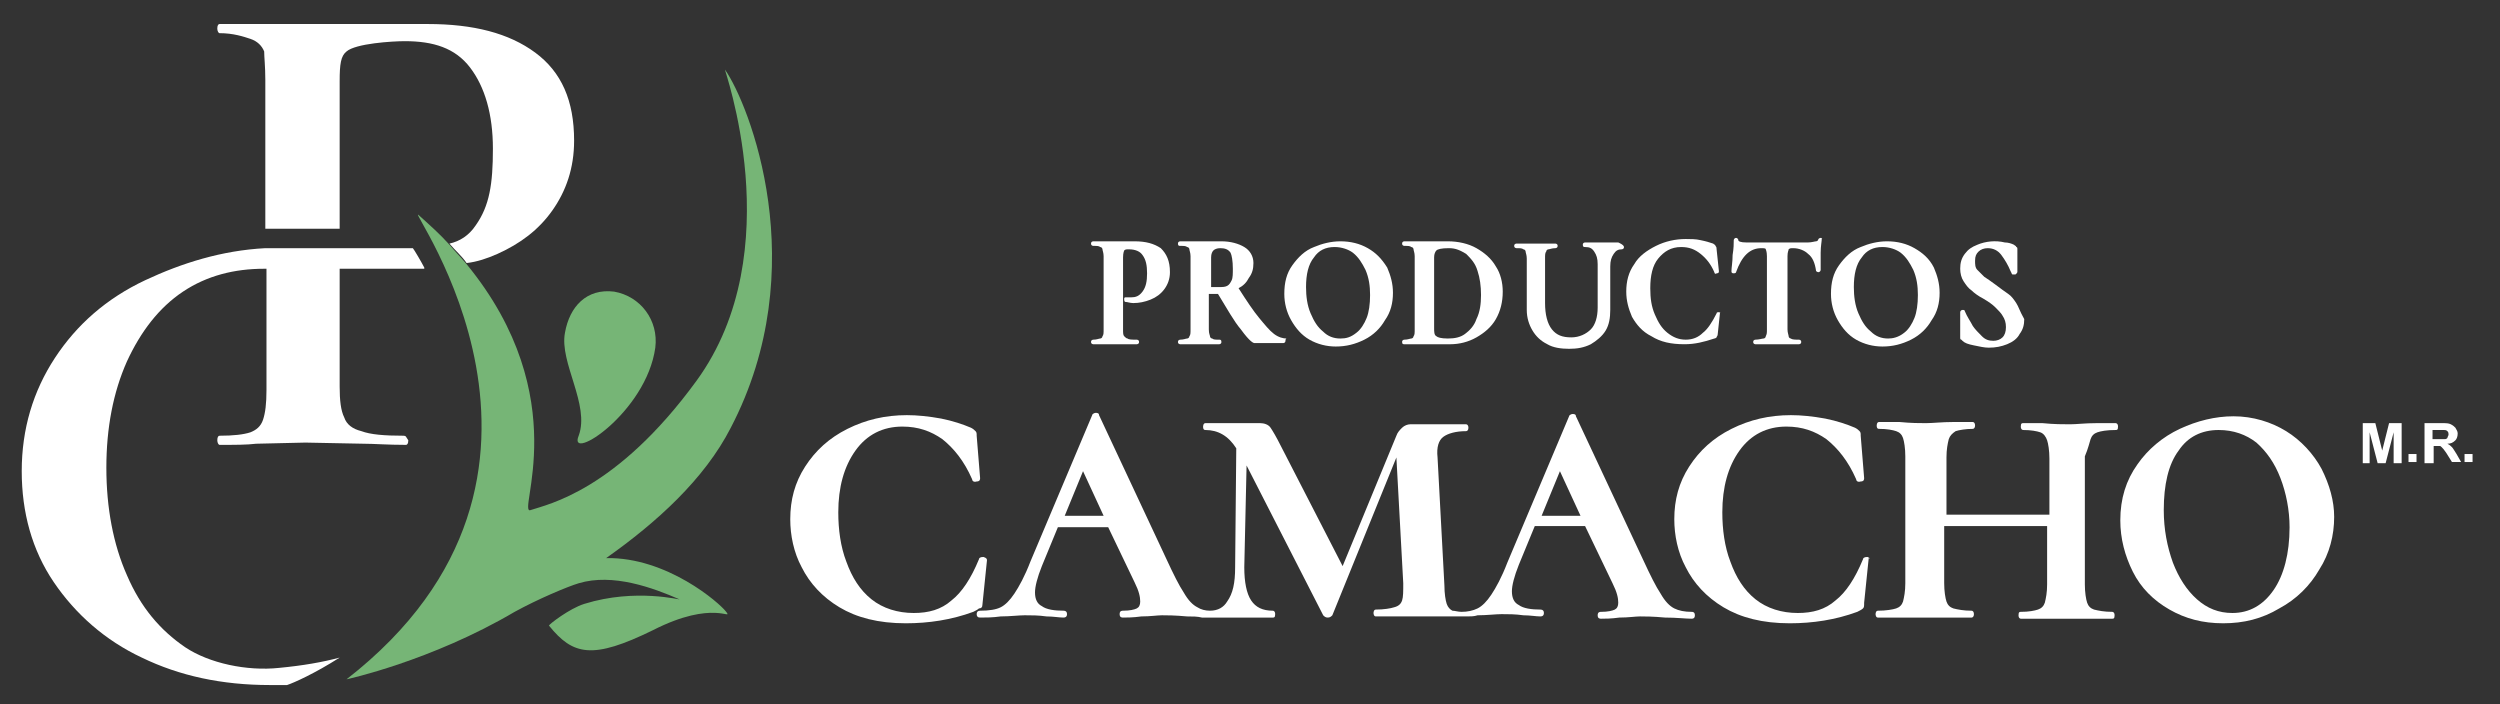
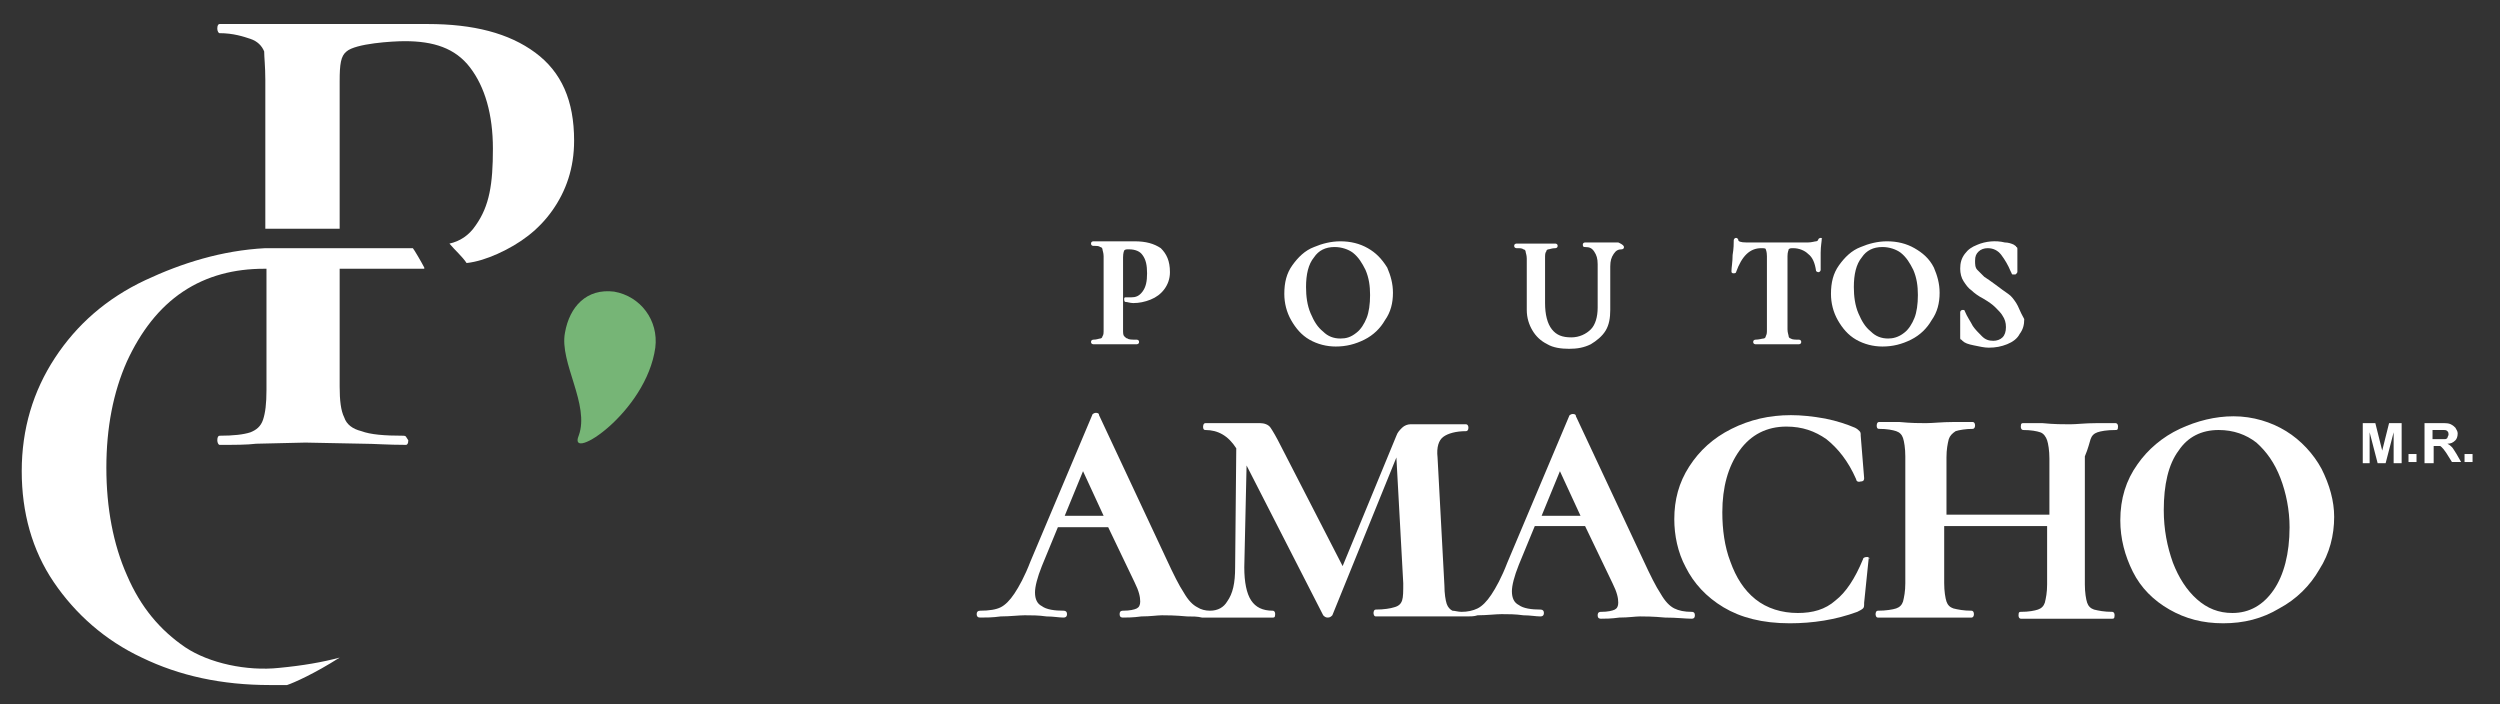
<svg xmlns="http://www.w3.org/2000/svg" version="1.1" id="Capa_1" x="0px" y="0px" viewBox="0 0 218.6 61.6" style="enable-background:new 0 0 218.6 61.6;" xml:space="preserve">
  <rect x="0" y="0" width="218.6" height="61.6" fill="#333333" stroke="none" />
  <style type="text/css">
	.st0{fill:#FFFFFF;}
	.st1{fill:#76B576;}
</style>
  <g>
    <g>
      <g>
        <g>
          <g>
            <path class="st0" d="M35.3,38.1c-1.7,0-2.9-0.1-3.7-0.4c-0.8-0.2-1.3-0.6-1.5-1.2c-0.3-0.6-0.4-1.5-0.4-2.7V23.5l0,0       c2.8,0,6.4,0,7.4,0c0,0,0,0,0-0.1c-0.1,0-0.1,0,0,0c-0.2-0.4-0.9-1.6-1-1.7l0,0h-6.4l-6.5,0c-3.8,0.2-7.3,1.3-10.5,2.8       c-3.4,1.6-6,3.9-7.9,6.8c-1.9,2.9-2.9,6.2-2.9,9.9c0,3.6,0.9,6.9,2.8,9.7c1.9,2.8,4.5,5.1,7.7,6.6c3.3,1.6,7,2.4,11.2,2.4       c0.5,0,1,0,1.5,0c0.6-0.2,2.4-1,4.6-2.4c-1.5,0.4-3.2,0.7-5.3,0.9c-2.8,0.3-6.1-0.4-8.2-1.8c-2.2-1.5-3.9-3.5-5.1-6.3       c-1.2-2.7-1.8-5.9-1.8-9.4c0-3.5,0.6-6.6,1.8-9.3c1.2-2.6,2.8-4.7,4.9-6.1c2.1-1.4,4.5-2,7.1-2c0,0,0.1,0,0.2,0v10.6       c0,1.2-0.1,2-0.3,2.6c-0.2,0.6-0.6,0.9-1.1,1.1c-0.6,0.2-1.5,0.3-2.7,0.3c-0.1,0-0.2,0.1-0.2,0.4c0,0.2,0.1,0.4,0.2,0.4       c1.3,0,2.4,0,3.2-0.1l4.3-0.1l5.1,0.1c0.9,0,2.1,0.1,3.7,0.1c0.1,0,0.2-0.1,0.2-0.4C35.5,38.2,35.5,38.1,35.3,38.1z" />
          </g>
          <g>
            <g>
              <path class="st0" d="M43.5,22.2c2-0.9,3.6-2.1,4.8-3.8c1.2-1.7,1.9-3.7,1.9-6.1c0-3.5-1.1-6-3.4-7.7c-2.3-1.7-5.4-2.5-9.4-2.5        c-1,0-2,0-2.8,0c-0.8,0-5.3,0-5.8,0c-0.2,0-6.2,0-6.5,0l-3.1,0c-0.1,0-0.2,0.1-0.2,0.4c0,0.2,0.1,0.4,0.2,0.4        c1.2,0,2.1,0.3,2.7,0.5c0.6,0.2,1,0.6,1.2,1.1C23.1,5,23.2,5.8,23.2,7v13h6.5V7.1c0-1.5,0.1-2.2,0.6-2.6        c0.8-0.7,4-0.9,5.1-0.9c2.5,0,4.4,0.6,5.7,2.3c1.3,1.7,2,4.1,2,7.1c0,3.1-0.3,5-1.5,6.7c-0.6,0.9-1.4,1.4-2.3,1.6        c0.5,0.6,1.1,1.1,1.5,1.7C41.7,22.9,42.6,22.6,43.5,22.2z" />
-               <path class="st1" d="M63.9,37.4c7.3-14,1.6-28.3-0.5-31.3c-0.2-0.3,5.8,15.8-2.5,27.2c-7,9.6-13,10.8-14.5,11.3        c-1.3,0.5,4-9.8-5.6-21.5c-0.5-0.6-1-1.1-1.5-1.7c-0.8-0.9-1.7-1.7-2.7-2.6c-1.2-1,16.7,22.7-6.3,40.6c0,0,7.4-1.6,14.7-5.9        c2-1.1,4.6-2.2,5.6-2.5c3-0.9,6.5,0.4,8.8,1.4c0.2,0.1-3.8-1-8.3,0.4c-1.3,0.4-3.1,1.8-3.1,1.9c2.1,2.6,3.8,3,9.1,0.4        c5.3-2.7,7-0.8,6.4-1.6c-0.6-0.8-5.2-4.8-10.5-4.7C57.4,45.7,61.6,41.9,63.9,37.4z" />
            </g>
            <path class="st1" d="M49.4,29.1c0.4-2.3,1.9-3.9,4.3-3.6c2.3,0.4,3.9,2.5,3.6,4.9c-0.8,5.7-7.7,10.1-6.7,7.7       C51.6,35.4,48.9,31.7,49.4,29.1z" />
          </g>
        </g>
      </g>
      <g>
        <g>
-           <path class="st0" d="M85.9,52.9l0.4-3.9c0-0.1,0-0.2-0.3-0.3c-0.3,0-0.4,0.1-0.4,0.2c-0.7,1.7-1.5,2.9-2.4,3.6      c-0.9,0.8-2,1.1-3.3,1.1c-1.4,0-2.7-0.4-3.7-1.2c-1-0.8-1.7-1.9-2.2-3.3c-0.5-1.3-0.7-2.8-0.7-4.3c0-2.2,0.5-4,1.5-5.4      c1-1.4,2.4-2.1,4.1-2.1c1.4,0,2.5,0.4,3.5,1.1c1,0.8,1.9,1.9,2.6,3.5c0,0.1,0.1,0.3,0.4,0.2c0.3,0,0.3-0.2,0.3-0.3l-0.3-3.7      c0-0.2,0-0.3-0.1-0.4c-0.1-0.1-0.2-0.2-0.4-0.3c-0.7-0.3-1.6-0.6-2.6-0.8c-1.1-0.2-2.1-0.3-3-0.3c-1.9,0-3.6,0.4-5.2,1.2      c-1.6,0.8-2.8,1.9-3.7,3.3c-0.9,1.4-1.3,2.9-1.3,4.6c0,1.4,0.3,2.9,1,4.2c0.7,1.4,1.8,2.6,3.3,3.5c1.5,0.9,3.4,1.4,5.8,1.4      c2,0,4-0.3,5.9-1c0.2-0.1,0.4-0.2,0.5-0.3C85.8,53.2,85.9,53.1,85.9,52.9z" />
          <path class="st0" d="M147.9,53.5c-0.6,0-1.1-0.1-1.5-0.3c-0.4-0.2-0.8-0.6-1.2-1.3c-0.4-0.6-0.9-1.6-1.5-2.9l-5.9-12.6      c0-0.2-0.2-0.2-0.3-0.2c-0.1,0-0.3,0.1-0.3,0.2l-5.4,12.8c-0.5,1.3-1,2.2-1.4,2.8c-0.4,0.6-0.8,1-1.2,1.2      c-0.4,0.2-0.9,0.3-1.4,0.3c-0.3,0-0.6-0.1-0.8-0.1c-0.2-0.1-0.4-0.3-0.5-0.6c-0.1-0.3-0.2-0.9-0.2-1.6l-0.6-11.2      c-0.1-0.9,0.1-1.5,0.5-1.8c0.4-0.3,1.1-0.5,2-0.5c0.1,0,0.2-0.1,0.2-0.3c0-0.2-0.1-0.3-0.2-0.3l-2.7,0l-2.2,0      c-0.2,0-0.5,0.1-0.7,0.3c-0.2,0.2-0.4,0.4-0.5,0.7l-4.7,11.4l-5.4-10.5c-0.4-0.8-0.7-1.3-0.9-1.6c-0.2-0.3-0.6-0.4-0.9-0.4      l-2.1,0l-2.7,0c-0.2,0-0.2,0.3-0.2,0.3c0,0.1,0,0.3,0.2,0.3c1.1,0,2,0.5,2.7,1.6L108,49.6c0,1.4-0.2,2.3-0.7,3      c-0.3,0.5-0.8,0.8-1.5,0.8c-0.4,0-0.8-0.1-1.1-0.3c-0.4-0.2-0.8-0.6-1.2-1.3c-0.4-0.6-0.9-1.6-1.5-2.9l-5.9-12.6      c0-0.2-0.2-0.2-0.3-0.2c-0.1,0-0.3,0.1-0.3,0.2l-5.4,12.8c-0.5,1.3-1,2.2-1.4,2.8c-0.4,0.6-0.8,1-1.2,1.2      c-0.4,0.2-1,0.3-1.8,0.3c-0.2,0-0.3,0.1-0.3,0.3s0.1,0.3,0.3,0.3c0.5,0,1.1,0,1.8-0.1c0.8,0,1.6-0.1,2.1-0.1      c0.6,0,1.2,0,1.9,0.1c0.6,0,1.1,0.1,1.5,0.1c0.2,0,0.3-0.1,0.3-0.3s-0.1-0.3-0.3-0.3c-0.8,0-1.5-0.1-1.9-0.4      c-0.4-0.2-0.6-0.6-0.6-1.2c0-0.5,0.2-1.3,0.6-2.3l1.4-3.4h4.4l2.3,4.8c0.4,0.8,0.5,1.3,0.5,1.7c0,0.3-0.1,0.5-0.3,0.6      c-0.2,0.1-0.6,0.2-1.2,0.2c-0.1,0-0.3,0-0.3,0.3s0.2,0.3,0.3,0.3c0.3,0,0.9,0,1.6-0.1c0.8,0,1.4-0.1,1.8-0.1      c0.4,0,1.1,0,2.2,0.1c0.5,0,0.9,0,1.3,0.1c0,0,0,0,0.1,0c0.2,0,0.3,0,0.5,0c0.2,0,0.3,0,0.4,0c0,0,0.1,0,0.1,0      c0.2,0,0.3,0,0.4,0l1.7,0l1.7,0c0.3,0,0.7,0,1.3,0c0.1,0,0.2,0,0.2-0.3c0-0.3-0.2-0.3-0.2-0.3c-0.9,0-1.5-0.3-1.9-0.9      c-0.4-0.6-0.6-1.6-0.6-2.9l0.2-8.9l6.7,13.1c0.1,0.1,0.2,0.2,0.4,0.2c0.2,0,0.3-0.1,0.4-0.2l5.6-13.8l0.6,11      c0,0.7,0,1.2-0.1,1.5c-0.1,0.3-0.3,0.5-0.7,0.6c-0.3,0.1-0.9,0.2-1.6,0.2c-0.2,0-0.2,0.3-0.2,0.3s0,0.3,0.2,0.3      c0.7,0,1.3,0,1.7,0l2.5,0l2.2,0c0.2,0,0.4,0,0.7,0c0,0,0,0,0,0c0.1,0,0.2,0,0.3,0c0.2,0,0.4,0,0.6,0c0,0,0,0,0,0      c0.3,0,0.6,0,0.9-0.1c0.8,0,1.6-0.1,2.1-0.1c0.6,0,1.2,0,1.9,0.1c0.6,0,1.1,0.1,1.5,0.1c0.2,0,0.3-0.1,0.3-0.3s-0.1-0.3-0.3-0.3      c-0.8,0-1.5-0.1-1.9-0.4c-0.4-0.2-0.6-0.6-0.6-1.2c0-0.5,0.2-1.3,0.6-2.3l1.4-3.4h4.4L141,51c0.4,0.8,0.5,1.3,0.5,1.7      c0,0.3-0.1,0.5-0.3,0.6c-0.2,0.1-0.6,0.2-1.2,0.2c-0.1,0-0.3,0-0.3,0.3s0.2,0.3,0.3,0.3c0.3,0,0.9,0,1.6-0.1      c0.8,0,1.4-0.1,1.8-0.1c0.4,0,1.1,0,2.2,0.1c1,0,1.8,0.1,2.3,0.1c0.1,0,0.3,0,0.3-0.3S148,53.5,147.9,53.5z M138.2,45.1h-3.4      l1.6-3.9L138.2,45.1z M96.5,45.1h-3.4l1.6-3.9L96.5,45.1z" />
          <path class="st0" d="M163.3,48.7c-0.3,0-0.4,0.1-0.4,0.2c-0.7,1.7-1.5,2.9-2.4,3.6c-0.9,0.8-2,1.1-3.3,1.1      c-1.4,0-2.7-0.4-3.7-1.2c-1-0.8-1.7-1.9-2.2-3.3c-0.5-1.3-0.7-2.8-0.7-4.3c0-2.2,0.5-4,1.5-5.4c1-1.4,2.4-2.1,4.1-2.1      c1.4,0,2.5,0.4,3.5,1.1c1,0.8,1.9,1.9,2.6,3.5c0,0.1,0.1,0.3,0.4,0.2c0.3,0,0.3-0.2,0.3-0.3l-0.3-3.7c0-0.2,0-0.3-0.1-0.4      c-0.1-0.1-0.2-0.2-0.4-0.3c-0.7-0.3-1.6-0.6-2.6-0.8c-1.1-0.2-2.1-0.3-3-0.3c-1.9,0-3.6,0.4-5.2,1.2c-1.6,0.8-2.8,1.9-3.7,3.3      c-0.9,1.4-1.3,2.9-1.3,4.6c0,1.4,0.3,2.9,1,4.2c0.7,1.4,1.8,2.6,3.3,3.5c1.5,0.9,3.4,1.4,5.8,1.4c2,0,4-0.3,5.9-1      c0.2-0.1,0.4-0.2,0.5-0.3c0.1-0.1,0.1-0.2,0.1-0.5l0.4-3.9C163.6,48.9,163.5,48.8,163.3,48.7z" />
          <path class="st0" d="M182.8,38.4c0.1-0.3,0.3-0.5,0.6-0.6c0.3-0.1,0.8-0.2,1.6-0.2c0.1,0,0.2,0,0.2-0.3c0-0.3-0.2-0.3-0.2-0.3      l-1.7,0c-1,0-1.7,0.1-2.3,0.1c-0.6,0-1.4,0-2.4-0.1l-1.7,0c-0.1,0-0.2,0-0.2,0.3c0,0.3,0.2,0.3,0.2,0.3c0.7,0,1.2,0.1,1.5,0.2      c0.3,0.1,0.5,0.4,0.6,0.7c0.1,0.3,0.2,0.9,0.2,1.6v4.9h-9V40c0-0.7,0.1-1.2,0.2-1.6c0.1-0.3,0.3-0.5,0.6-0.7      c0.3-0.1,0.9-0.2,1.5-0.2c0.1,0,0.2-0.1,0.2-0.3c0-0.2-0.1-0.3-0.2-0.3l-1.7,0c-1,0-1.8,0.1-2.4,0.1c-0.5,0-1.3,0-2.3-0.1      l-1.8,0c-0.2,0-0.2,0.3-0.2,0.3c0,0.1,0,0.3,0.2,0.3c0.7,0,1.2,0.1,1.5,0.2c0.3,0.1,0.5,0.3,0.6,0.6c0.1,0.3,0.2,0.9,0.2,1.6      v11.1c0,0.7-0.1,1.2-0.2,1.6c-0.1,0.3-0.3,0.5-0.6,0.6c-0.3,0.1-0.9,0.2-1.6,0.2c-0.2,0-0.2,0.3-0.2,0.3s0,0.3,0.2,0.3      c0.8,0,1.4,0,1.8,0l2.3,0l2.4,0c0.4,0,1,0,1.7,0c0.1,0,0.2-0.1,0.2-0.3c0-0.2-0.1-0.3-0.2-0.3c-0.7,0-1.2-0.1-1.6-0.2      c-0.3-0.1-0.5-0.3-0.6-0.6c-0.1-0.3-0.2-0.9-0.2-1.6V46h9v5.1c0,0.7-0.1,1.2-0.2,1.6c-0.1,0.3-0.3,0.5-0.6,0.6      c-0.3,0.1-0.8,0.2-1.5,0.2c-0.1,0-0.2,0-0.2,0.3c0,0.3,0.2,0.3,0.2,0.3c0.7,0,1.3,0,1.7,0l2.3,0l2.3,0c0.4,0,1,0,1.7,0      c0.1,0,0.2,0,0.2-0.3c0-0.3-0.2-0.3-0.2-0.3c-0.7,0-1.2-0.1-1.6-0.2c-0.3-0.1-0.5-0.3-0.6-0.6c-0.1-0.3-0.2-0.9-0.2-1.6V39.9      C182.6,39.2,182.7,38.7,182.8,38.4z" />
          <path class="st0" d="M203,41c-0.7-1.3-1.8-2.5-3.1-3.3c-1.3-0.8-2.9-1.3-4.6-1.3c-1.6,0-3.2,0.4-4.7,1.1      c-1.5,0.7-2.8,1.8-3.7,3.1c-1,1.4-1.5,3-1.5,4.9c0,1.6,0.4,3.1,1.1,4.5c0.7,1.4,1.8,2.5,3.2,3.3v0c1.4,0.8,2.9,1.2,4.7,1.2      c1.8,0,3.4-0.4,4.9-1.3c1.5-0.8,2.7-2,3.5-3.4c0.9-1.4,1.3-3,1.3-4.6C204.1,43.8,203.7,42.4,203,41z M195.2,53.6      c-1.2,0-2.2-0.4-3.1-1.2c-0.9-0.8-1.6-1.9-2.1-3.2c-0.5-1.4-0.8-2.9-0.8-4.6c0-2.2,0.4-4,1.3-5.2c0.8-1.2,2-1.8,3.5-1.8      c1.3,0,2.4,0.4,3.3,1.1c0.9,0.8,1.6,1.8,2.1,3.1c0.5,1.3,0.8,2.8,0.8,4.3c0,2.3-0.5,4.2-1.4,5.5      C197.9,52.9,196.7,53.6,195.2,53.6z" />
        </g>
        <g>
          <path class="st0" d="M101.5,21.7c-0.6-0.4-1.3-0.6-2.3-0.6c-0.2,0-0.5,0-0.6,0c-0.2,0-0.3,0-0.5,0c-0.3,0-0.6,0-0.8,0      c-0.2,0-0.6,0-1,0l-0.7,0c0,0-0.2,0-0.2,0.2c0,0.2,0.2,0.2,0.2,0.2c0.3,0,0.5,0,0.6,0.1c0.1,0,0.2,0.1,0.2,0.2      c0,0.1,0.1,0.3,0.1,0.6v6.4c0,0.3,0,0.5-0.1,0.6c0,0.1-0.1,0.2-0.2,0.2c-0.1,0-0.3,0.1-0.6,0.1c0,0-0.2,0-0.2,0.2      c0,0.2,0.2,0.2,0.2,0.2c0.3,0,0.6,0,0.7,0l1,0l1.2,0c0.2,0,0.5,0,0.9,0c0,0,0.2,0,0.2-0.2c0-0.2-0.2-0.2-0.2-0.2      c-0.4,0-0.7,0-0.8-0.1c-0.1,0-0.2-0.1-0.3-0.2c-0.1-0.1-0.1-0.3-0.1-0.6v-6.3c0-0.4,0.1-0.6,0.1-0.6c0.1-0.1,0.2-0.1,0.4-0.1      c0.6,0,1,0.2,1.2,0.5c0.3,0.4,0.4,0.9,0.4,1.6c0,0.7-0.1,1.2-0.4,1.6c-0.3,0.4-0.6,0.5-1,0.5c-0.2,0-0.3,0-0.4,0      c0,0-0.1,0-0.1,0c0,0-0.1,0-0.1,0.1c0,0,0,0.1,0,0.1c0,0.2,0.1,0.2,0.1,0.2c0.2,0,0.4,0.1,0.7,0.1c0.5,0,1-0.1,1.5-0.3      c0.5-0.2,0.9-0.5,1.2-0.9c0.3-0.4,0.5-0.9,0.5-1.5C102.3,22.8,102,22.2,101.5,21.7z" />
-           <path class="st0" d="M112.5,29.6c-0.3,0-0.7-0.1-1.1-0.4c-0.4-0.3-0.8-0.8-1.3-1.4c-0.5-0.6-1.1-1.5-1.8-2.6      c0.4-0.2,0.7-0.5,0.9-0.9c0.3-0.4,0.4-0.8,0.4-1.3c0-0.6-0.3-1.1-0.8-1.4c-0.5-0.3-1.2-0.5-2-0.5c-0.2,0-0.4,0-0.6,0      c-0.2,0-0.3,0-0.4,0c-0.3,0-0.6,0-0.9,0c-0.2,0-0.6,0-1,0l-0.7,0c0,0-0.2,0-0.2,0.2s0.1,0.2,0.2,0.2c0.3,0,0.5,0,0.6,0.1      c0.1,0,0.2,0.1,0.2,0.2c0,0.1,0.1,0.3,0.1,0.6v6.4c0,0.3,0,0.5-0.1,0.6c0,0.1-0.1,0.2-0.2,0.2c-0.1,0-0.3,0.1-0.6,0.1      c0,0-0.2,0-0.2,0.2c0,0.2,0.2,0.2,0.2,0.2c0.3,0,0.6,0,0.7,0l1,0l1,0c0.2,0,0.4,0,0.7,0c0,0,0.2,0,0.2-0.2s-0.1-0.2-0.2-0.2      c-0.3,0-0.5,0-0.6-0.1c-0.1,0-0.2-0.1-0.2-0.2c0-0.1-0.1-0.2-0.1-0.6v-3.1c0.2,0,0.4,0,0.6,0c0.1,0,0.2,0,0.2,0      c0.8,1.3,1.4,2.4,2,3.1c0.8,1.1,1.1,1.2,1.2,1.2h2.5c0,0,0.2,0,0.2-0.2S112.5,29.6,112.5,29.6z M107.8,23.5c0,0.4,0,0.8-0.1,1      c-0.1,0.2-0.2,0.4-0.4,0.5c-0.2,0.1-0.4,0.1-0.7,0.1c-0.3,0-0.5,0-0.7,0v-2.6c0-0.3,0.1-0.5,0.2-0.6c0.1-0.1,0.3-0.2,0.6-0.2      c0.4,0,0.7,0.1,0.9,0.4C107.7,22.3,107.8,22.8,107.8,23.5z" />
          <path class="st0" d="M119.6,21.7c-0.7-0.4-1.5-0.6-2.4-0.6c-0.8,0-1.6,0.2-2.3,0.5c-0.8,0.3-1.4,0.9-1.9,1.6      c-0.5,0.7-0.7,1.5-0.7,2.5c0,0.8,0.2,1.6,0.6,2.3c0.4,0.7,0.9,1.3,1.6,1.7c0.7,0.4,1.5,0.6,2.3,0.6c0.9,0,1.7-0.2,2.5-0.6      c0.8-0.4,1.4-1,1.8-1.7c0.5-0.7,0.7-1.5,0.7-2.4c0-0.8-0.2-1.5-0.5-2.2C120.8,22.6,120.3,22.1,119.6,21.7z M117.2,29.6      c-0.6,0-1.1-0.2-1.5-0.6c-0.5-0.4-0.8-0.9-1.1-1.6c-0.3-0.7-0.4-1.5-0.4-2.3c0-1.1,0.2-2,0.7-2.6c0.4-0.6,1-0.9,1.8-0.9      c0.6,0,1.2,0.2,1.6,0.5c0.5,0.4,0.8,0.9,1.1,1.5c0.3,0.7,0.4,1.4,0.4,2.2c0,0.8-0.1,1.5-0.3,2c-0.2,0.5-0.5,1-0.9,1.3      C118.1,29.5,117.7,29.6,117.2,29.6z" />
-           <path class="st0" d="M129.1,21.7c-0.7-0.4-1.6-0.6-2.5-0.6c-0.2,0-0.5,0-1,0c-0.4,0-0.8,0-1.1,0c-0.2,0-0.6,0-1,0l-0.7,0      c0,0-0.2,0-0.2,0.2c0,0.2,0.2,0.2,0.2,0.2c0.3,0,0.5,0,0.6,0.1c0.1,0,0.2,0.1,0.2,0.2c0,0.1,0.1,0.3,0.1,0.6v6.4      c0,0.3,0,0.5-0.1,0.6c0,0.1-0.1,0.2-0.2,0.2c-0.1,0-0.3,0.1-0.6,0.1c0,0-0.2,0-0.2,0.2s0.1,0.2,0.2,0.2c0.3,0,0.6,0,0.7,0l1,0      c0.3,0,0.5,0,0.7,0c0.2,0,0.4,0,0.5,0c0.4,0,0.8,0,1.1,0c0.8,0,1.6-0.2,2.3-0.6c0.7-0.4,1.3-0.9,1.7-1.6      c0.4-0.7,0.6-1.5,0.6-2.4c0-0.8-0.2-1.6-0.6-2.2C130.4,22.6,129.8,22.1,129.1,21.7z M129.5,25.8c0,0.8-0.1,1.5-0.4,2.1      c-0.2,0.6-0.6,1-1,1.3c-0.4,0.3-0.9,0.4-1.5,0.4c-0.6,0-0.9-0.1-1-0.2c-0.2-0.1-0.2-0.4-0.2-0.7v-6.2c0-0.3,0.1-0.5,0.2-0.6      c0.1-0.1,0.4-0.2,1.1-0.2c0.6,0,1,0.2,1.5,0.5c0.4,0.4,0.8,0.8,1,1.5C129.4,24.3,129.5,25,129.5,25.8z" />
          <path class="st0" d="M141.5,21.2l-0.6,0l0,0c-0.3,0-0.6,0-0.8,0c-0.2,0-0.5,0-0.8,0l-0.7,0c0,0-0.2,0-0.2,0.2s0.1,0.2,0.2,0.2      c0.4,0,0.6,0.1,0.8,0.4c0.2,0.3,0.3,0.6,0.3,1.1v3.8c0,0.8-0.2,1.5-0.6,1.9c-0.4,0.4-1,0.7-1.7,0.7c-0.8,0-1.3-0.2-1.7-0.7      c-0.4-0.5-0.6-1.3-0.6-2.3v-3.9c0-0.3,0-0.5,0.1-0.6c0-0.1,0.1-0.2,0.2-0.2c0.1,0,0.3-0.1,0.6-0.1c0,0,0.2,0,0.2-0.2      c0-0.2-0.2-0.2-0.2-0.2l-0.7,0c-0.4,0-0.8,0-1,0c-0.2,0-0.6,0-1,0l-0.7,0c0,0-0.2,0-0.2,0.2c0,0.2,0.2,0.2,0.2,0.2      c0.3,0,0.5,0,0.6,0.1c0.1,0,0.2,0.1,0.2,0.2c0,0.1,0.1,0.3,0.1,0.6v4.5c0,0.7,0.2,1.3,0.5,1.8c0.3,0.5,0.7,0.9,1.3,1.2      c0.5,0.3,1.2,0.4,1.9,0.4c0.7,0,1.3-0.1,1.9-0.4c0.5-0.3,1-0.7,1.3-1.2c0.3-0.5,0.4-1.1,0.4-1.8v-3.8c0-0.5,0.1-0.8,0.3-1.1      c0.2-0.3,0.4-0.4,0.7-0.4c0,0,0.2,0,0.2-0.2S141.5,21.2,141.5,21.2z" />
-           <path class="st0" d="M150.3,27.3c-0.1,0-0.2,0-0.2,0.1c-0.4,0.8-0.8,1.4-1.2,1.7c-0.4,0.4-0.9,0.6-1.5,0.6      c-0.6,0-1.1-0.2-1.6-0.6c-0.5-0.4-0.8-0.9-1.1-1.6c-0.3-0.7-0.4-1.4-0.4-2.3c0-1.1,0.2-2,0.7-2.6c0.5-0.6,1.1-1,2-1      c0.7,0,1.2,0.2,1.7,0.6c0.5,0.4,0.9,0.9,1.2,1.6c0,0.1,0.1,0.2,0.2,0.1c0.2,0,0.2-0.1,0.2-0.2l-0.2-1.9c0-0.1,0-0.2-0.1-0.3      c0-0.1-0.1-0.1-0.2-0.2c-0.3-0.1-0.6-0.2-1.1-0.3c-0.4-0.1-0.9-0.1-1.3-0.1c-0.9,0-1.8,0.2-2.6,0.6c-0.8,0.4-1.5,0.9-1.9,1.6      c-0.5,0.7-0.7,1.5-0.7,2.4c0,0.8,0.2,1.5,0.5,2.2c0.4,0.7,0.9,1.3,1.7,1.7c0.8,0.5,1.7,0.7,2.9,0.7c0.9,0,1.7-0.2,2.6-0.5      c0.1,0,0.2-0.1,0.2-0.1c0-0.1,0.1-0.1,0.1-0.3l0.2-1.9C150.5,27.4,150.4,27.3,150.3,27.3z" />
          <path class="st0" d="M159.2,20.8c-0.1,0-0.2,0.1-0.2,0.1c0,0.1-0.1,0.2-0.2,0.2c-0.1,0-0.4,0.1-0.7,0.1l-0.9,0      c-0.6,0-1.2,0-1.7,0c-1.1,0-2,0-2.8,0c-0.5,0-0.7-0.1-0.7-0.2c0-0.1-0.1-0.2-0.2-0.2c-0.1,0-0.2,0.1-0.2,0.2      c0,0.3,0,0.7-0.1,1.3c0,0.6-0.1,1.1-0.1,1.4c0,0.1,0,0.2,0.2,0.2c0.2,0,0.2-0.1,0.2-0.1c0.5-1.4,1.2-2.1,2.2-2.1      c0.2,0,0.4,0,0.4,0.1c0,0,0.1,0.2,0.1,0.6v6.4c0,0.3,0,0.4-0.1,0.6c0,0.1-0.1,0.2-0.2,0.2c-0.1,0-0.4,0.1-0.7,0.1      c0,0-0.2,0-0.2,0.2c0,0.2,0.2,0.2,0.2,0.2c0.3,0,0.6,0,0.8,0l1.1,0l1.1,0c0.2,0,0.5,0,0.8,0c0,0,0.2,0,0.2-0.2      c0-0.2-0.2-0.2-0.2-0.2c-0.3,0-0.6,0-0.7-0.1c-0.1,0-0.2-0.1-0.2-0.2c0-0.1-0.1-0.3-0.1-0.6v-6.4c0-0.4,0.1-0.5,0.1-0.6      c0.1-0.1,0.2-0.1,0.4-0.1c0.5,0,1,0.2,1.3,0.5c0.4,0.3,0.6,0.8,0.7,1.5c0,0,0.1,0.1,0.2,0.1c0.1,0,0.2-0.1,0.2-0.2      c0-0.4,0-0.9,0-1.5c0-0.6,0.1-1,0.1-1.3C159.4,20.9,159.3,20.8,159.2,20.8z" />
          <path class="st0" d="M167.4,21.7c-0.7-0.4-1.5-0.6-2.4-0.6c-0.8,0-1.6,0.2-2.3,0.5c-0.8,0.3-1.4,0.9-1.9,1.6      c-0.5,0.7-0.7,1.5-0.7,2.5c0,0.8,0.2,1.6,0.6,2.3c0.4,0.7,0.9,1.3,1.6,1.7c0.7,0.4,1.5,0.6,2.3,0.6c0.9,0,1.7-0.2,2.5-0.6      c0.8-0.4,1.4-1,1.8-1.7c0.5-0.7,0.7-1.5,0.7-2.4c0-0.8-0.2-1.5-0.5-2.2C168.7,22.6,168.1,22.1,167.4,21.7z M165.1,29.6      c-0.6,0-1.1-0.2-1.5-0.6c-0.5-0.4-0.8-0.9-1.1-1.6c-0.3-0.7-0.4-1.5-0.4-2.3c0-1.1,0.2-2,0.7-2.6c0.4-0.6,1-0.9,1.8-0.9      c0.6,0,1.2,0.2,1.6,0.5c0.5,0.4,0.8,0.9,1.1,1.5c0.3,0.7,0.4,1.4,0.4,2.2c0,0.8-0.1,1.5-0.3,2c-0.2,0.5-0.5,1-0.9,1.3      C166,29.5,165.5,29.6,165.1,29.6z" />
          <path class="st0" d="M176.3,26.5c-0.2-0.3-0.4-0.6-0.7-0.8c-0.3-0.2-0.7-0.5-1.1-0.8c-0.4-0.3-0.7-0.5-1-0.7      c-0.2-0.2-0.4-0.4-0.6-0.6c-0.2-0.2-0.2-0.5-0.2-0.8c0-0.4,0.1-0.6,0.3-0.8c0.2-0.2,0.5-0.3,0.8-0.3c0.5,0,0.9,0.2,1.2,0.6      c0.3,0.4,0.6,0.9,0.8,1.4l0.1,0.2c0,0,0,0.1,0.1,0.1c0,0,0.1,0,0.2,0c0.1,0,0.2-0.2,0.2-0.2v-2c0-0.1,0-0.2-0.1-0.2      c0-0.1-0.1-0.1-0.2-0.2c-0.2-0.1-0.5-0.2-0.8-0.2c-0.8-0.2-1.7-0.1-2.4,0.2c-0.5,0.2-0.8,0.4-1.1,0.8c-0.3,0.4-0.4,0.8-0.4,1.3      c0,0.4,0.1,0.8,0.3,1.1c0.2,0.3,0.4,0.6,0.7,0.8c0.2,0.2,0.6,0.5,1,0.7c0.5,0.3,0.8,0.5,1.1,0.8c0.2,0.2,0.5,0.5,0.6,0.7      c0.2,0.3,0.3,0.6,0.3,1c0,0.4-0.1,0.7-0.3,0.9c-0.2,0.2-0.5,0.3-0.8,0.3c-0.4,0-0.7-0.1-1-0.4c-0.3-0.3-0.6-0.6-0.8-0.9      c-0.2-0.4-0.5-0.8-0.7-1.3c0-0.1-0.1-0.1-0.2-0.1c-0.1,0-0.2,0.1-0.2,0.2l0,2.2c0,0.1,0,0.2,0.1,0.2c0,0,0.1,0.1,0.1,0.1      c0.2,0.2,0.5,0.3,1,0.4c0.5,0.1,0.9,0.2,1.3,0.2c0.6,0,1.1-0.1,1.6-0.3c0.5-0.2,0.9-0.5,1.1-0.9c0.3-0.4,0.4-0.8,0.4-1.3      C176.6,27.2,176.5,26.8,176.3,26.5z" />
        </g>
      </g>
    </g>
    <g>
      <path class="st0" d="M206.6,40.4V37h1.1l0.6,2.4l0.6-2.4h1.1v3.5h-0.7v-2.7l-0.7,2.7h-0.7l-0.7-2.7v2.7H206.6z" />
      <path class="st0" d="M210.6,40.4v-0.7h0.7v0.7H210.6z" />
      <path class="st0" d="M212,40.4V37h1.5c0.4,0,0.6,0,0.8,0.1c0.2,0.1,0.3,0.2,0.4,0.3c0.1,0.2,0.2,0.3,0.2,0.5    c0,0.3-0.1,0.5-0.2,0.6c-0.2,0.2-0.4,0.3-0.7,0.3c0.2,0.1,0.3,0.2,0.4,0.3c0.1,0.1,0.2,0.3,0.4,0.6l0.4,0.7h-0.8l-0.5-0.8    c-0.2-0.3-0.3-0.4-0.4-0.5c-0.1-0.1-0.1-0.1-0.2-0.1c-0.1,0-0.2,0-0.4,0h-0.1v1.5H212z M212.7,38.4h0.5c0.3,0,0.5,0,0.6,0    c0.1,0,0.2-0.1,0.2-0.1c0-0.1,0.1-0.2,0.1-0.3c0-0.1,0-0.2-0.1-0.3c-0.1-0.1-0.2-0.1-0.3-0.1c-0.1,0-0.2,0-0.5,0h-0.5V38.4z" />
      <path class="st0" d="M215.5,40.4v-0.7h0.7v0.7H215.5z" />
    </g>
  </g>
</svg>